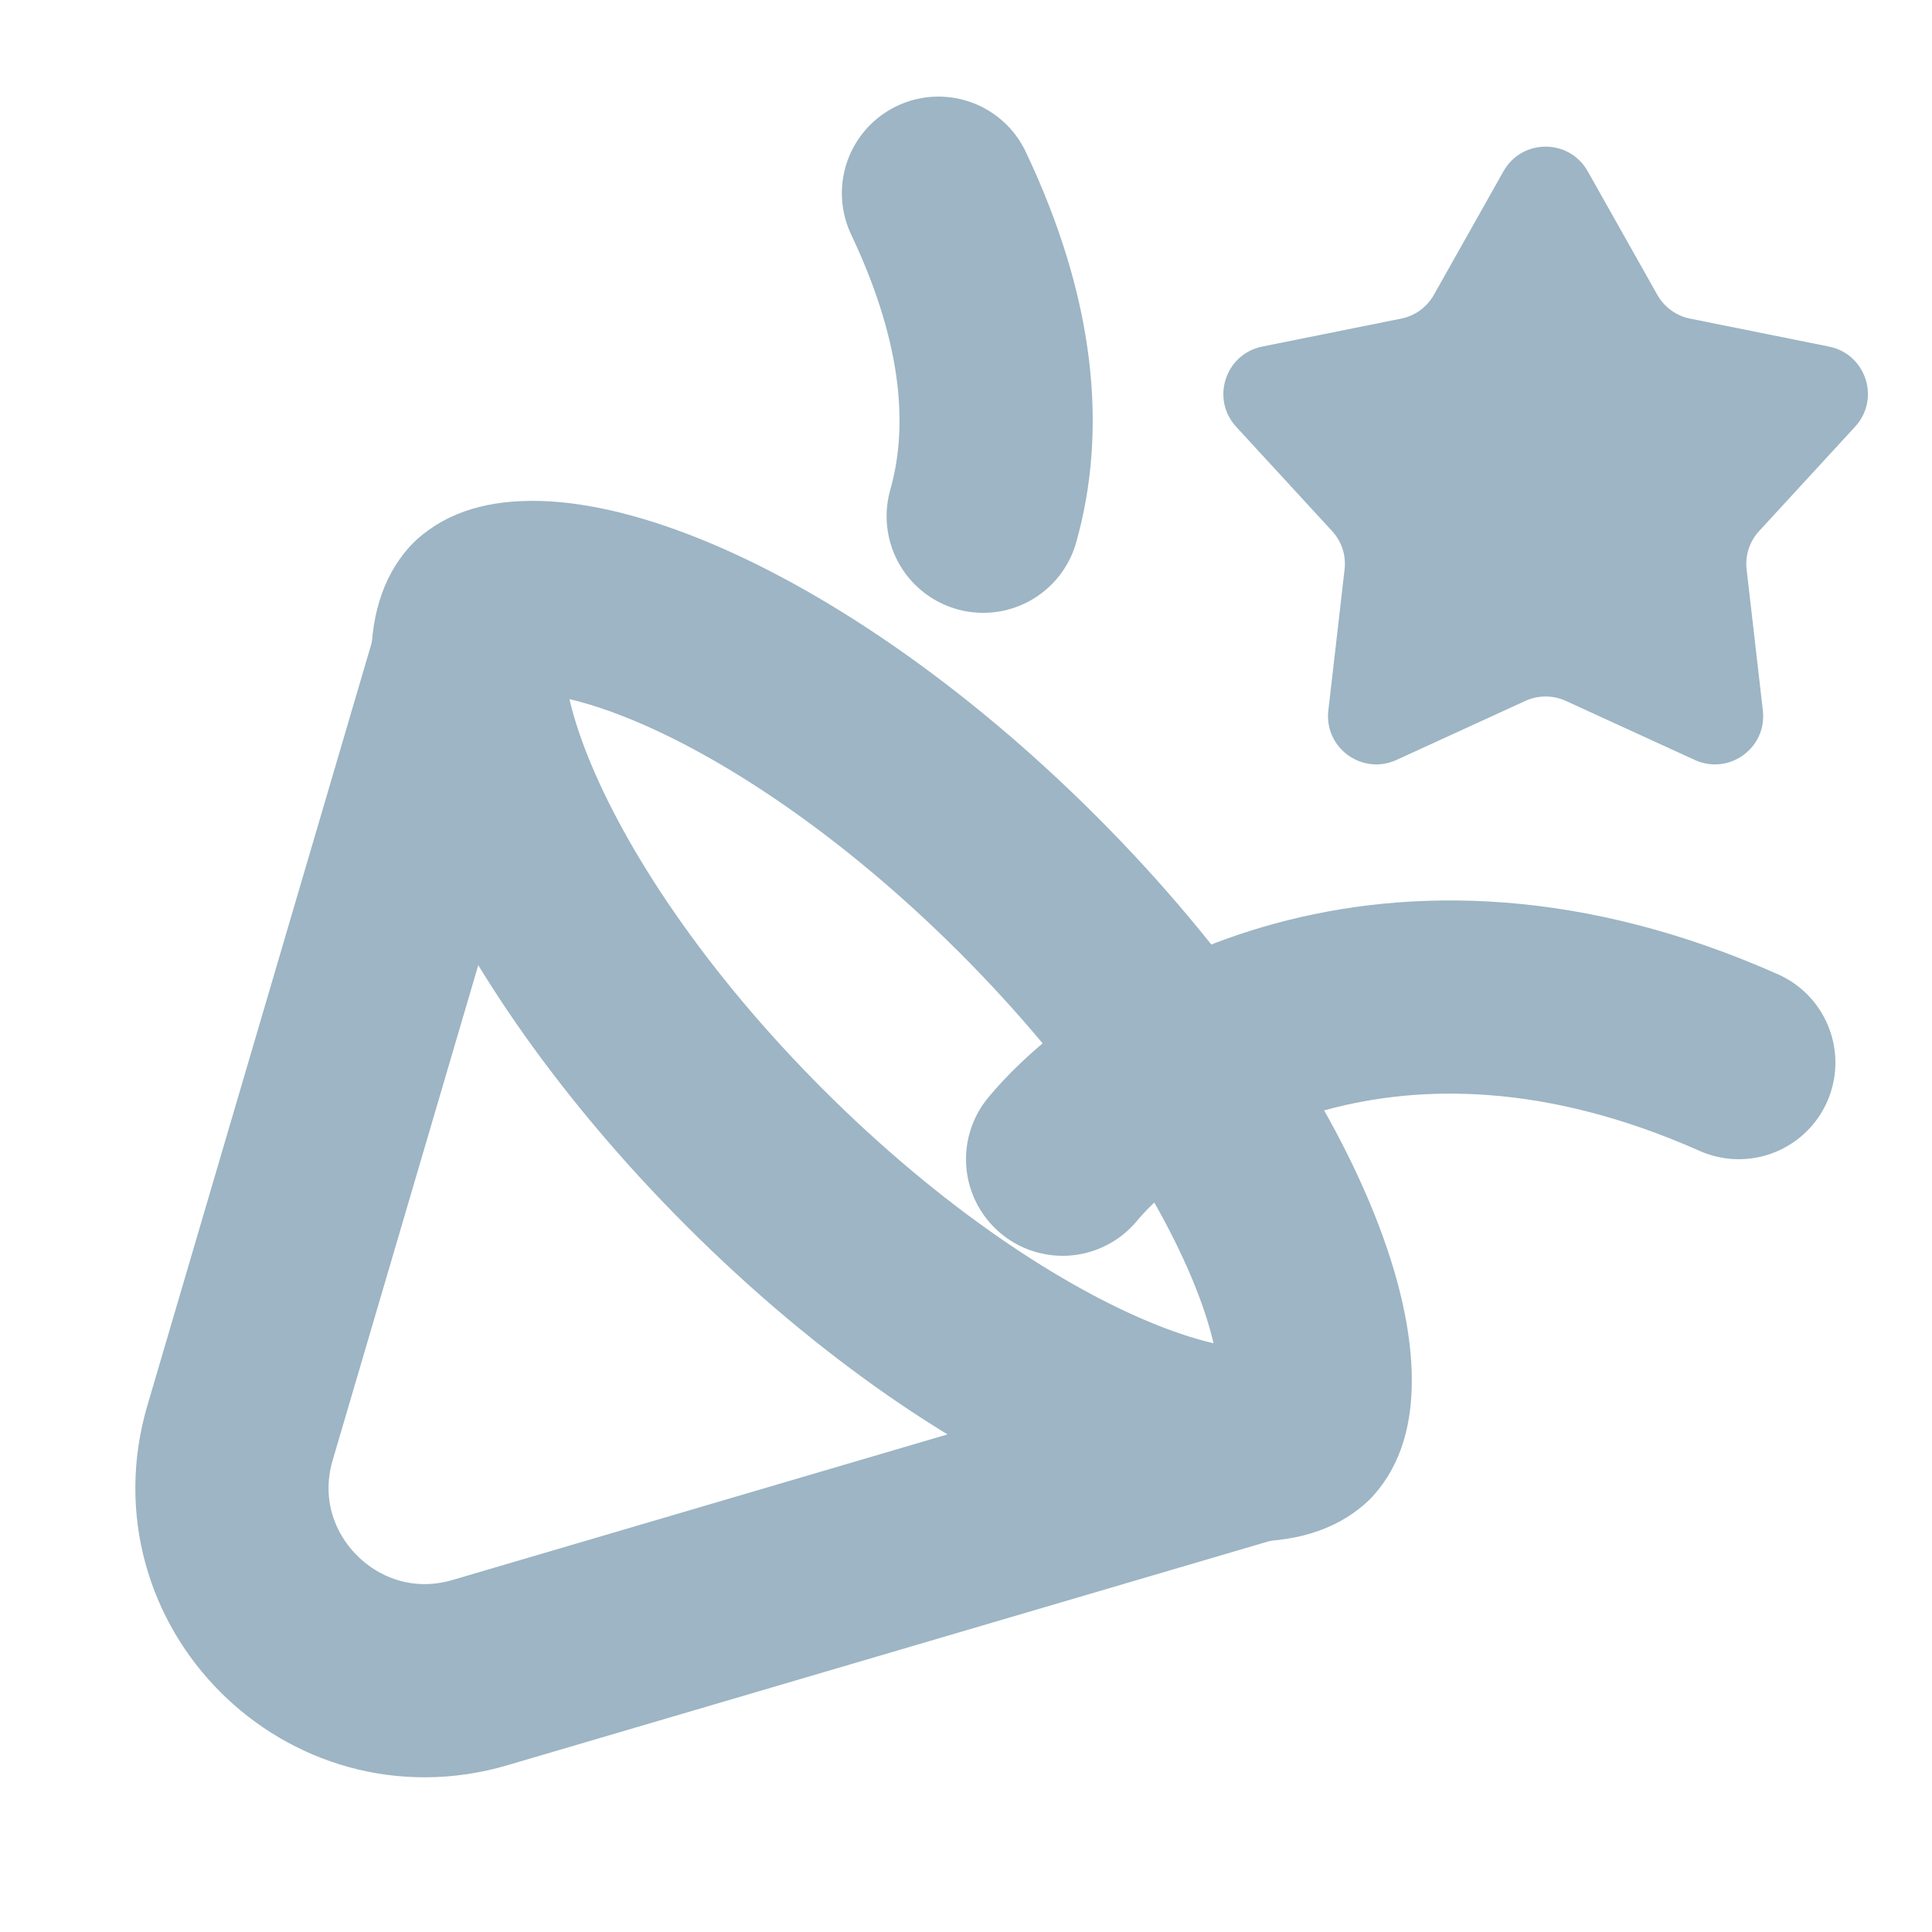
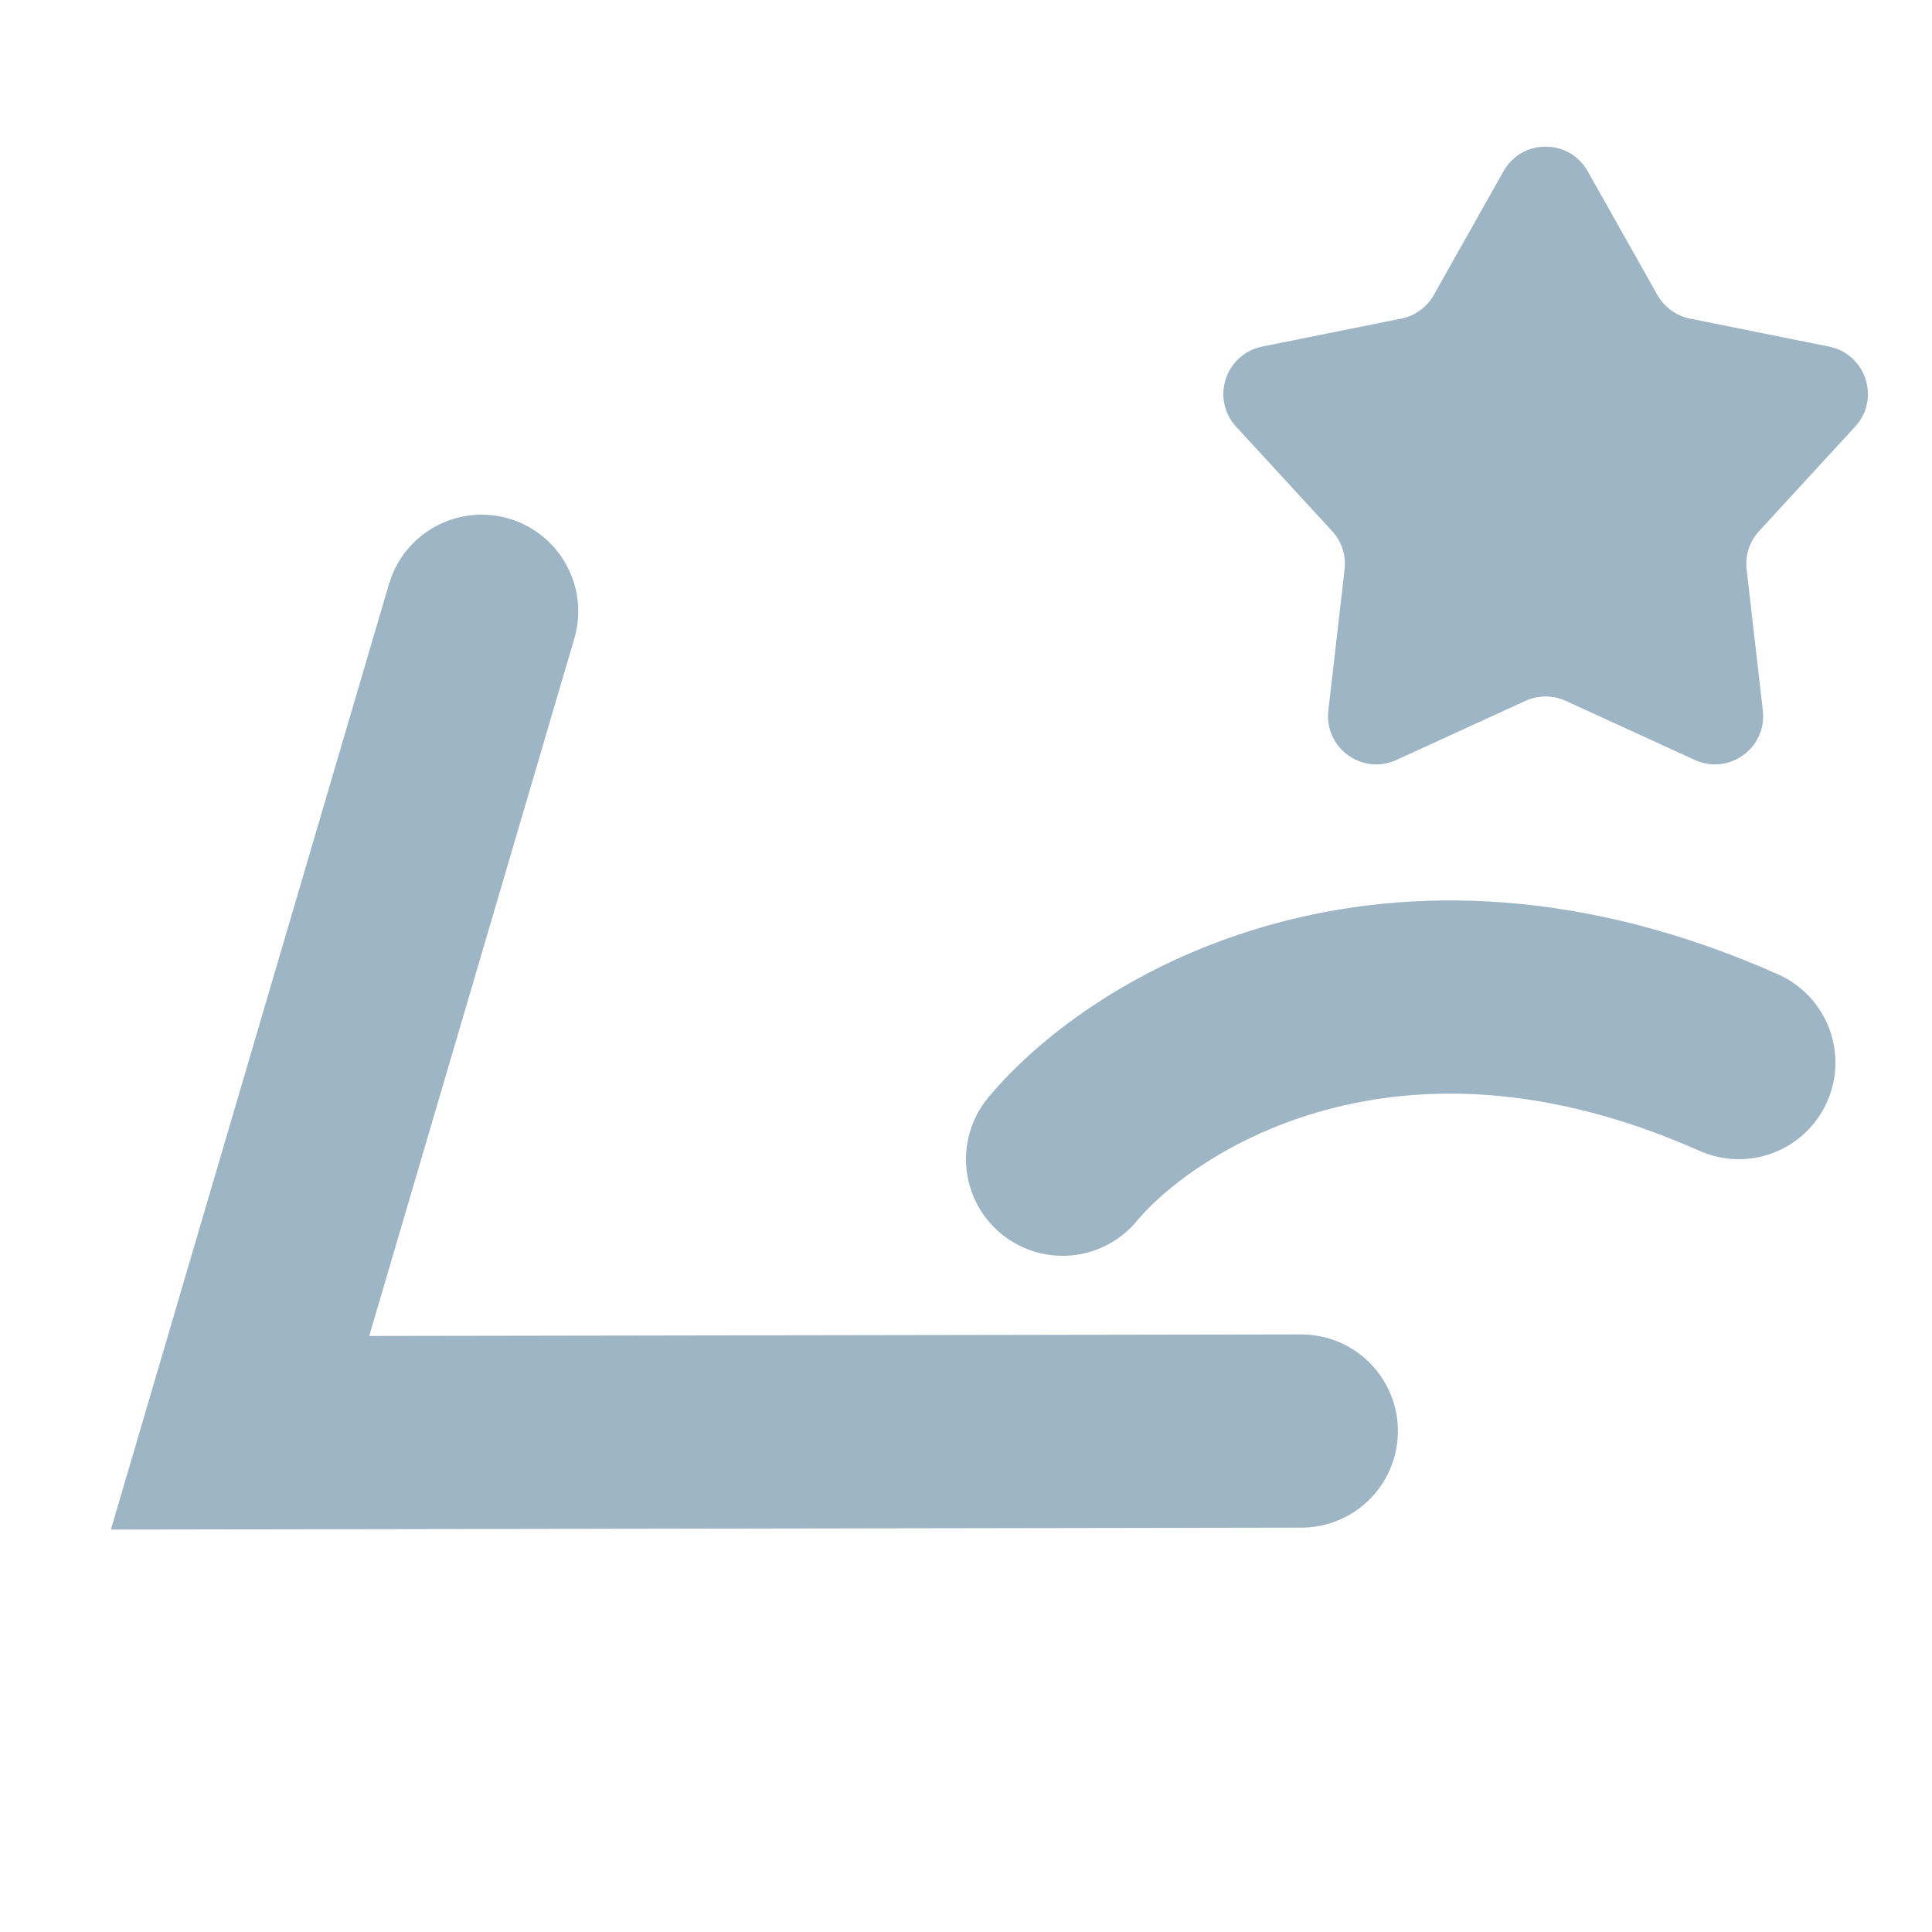
<svg xmlns="http://www.w3.org/2000/svg" width="20" height="20" viewBox="0 0 20 20" fill="none">
  <g clip-path="url(#clip0_799_9553)">
-     <path d="M4.986 6.328L2.485 14.832C2.038 16.35 3.449 17.761 4.968 17.315L13.471 14.814" stroke="#9DB5C4" stroke-width="2" stroke-linecap="round" />
-     <path d="M13.471 14.814C13.417 14.867 13.284 14.955 12.957 14.958C12.623 14.96 12.165 14.869 11.6 14.643C10.473 14.192 9.109 13.28 7.814 11.985C6.52 10.691 5.607 9.326 5.157 8.2C4.931 7.635 4.84 7.176 4.842 6.843C4.844 6.515 4.932 6.382 4.986 6.328C5.04 6.275 5.172 6.187 5.5 6.185C5.834 6.182 6.292 6.274 6.857 6.5C7.983 6.95 9.348 7.862 10.643 9.157C11.937 10.451 12.849 11.816 13.3 12.943C13.526 13.507 13.617 13.966 13.615 14.3C13.613 14.627 13.525 14.76 13.471 14.814Z" stroke="#9DB5C4" stroke-width="2" stroke-linecap="round" />
+     <path d="M4.986 6.328L2.485 14.832L13.471 14.814" stroke="#9DB5C4" stroke-width="2" stroke-linecap="round" />
    <path d="M15.564 1.773C15.756 1.433 16.244 1.433 16.436 1.773L17.157 3.053C17.229 3.18 17.352 3.269 17.494 3.298L18.935 3.588C19.317 3.666 19.468 4.13 19.204 4.417L18.209 5.499C18.111 5.606 18.064 5.75 18.081 5.895L18.249 7.355C18.294 7.742 17.899 8.029 17.544 7.867L16.208 7.255C16.076 7.195 15.924 7.195 15.792 7.255L14.456 7.867C14.101 8.029 13.706 7.742 13.751 7.355L13.919 5.895C13.936 5.75 13.889 5.606 13.791 5.499L12.796 4.417C12.533 4.13 12.684 3.666 13.065 3.588L14.506 3.298C14.649 3.269 14.771 3.18 14.843 3.053L15.564 1.773Z" fill="#9DB5C4" />
    <path d="M11 12C11.833 11 14.4 9.4 18 11" stroke="#9DB5C4" stroke-width="2" stroke-linecap="round" />
-     <path d="M9.715 2C10.353 3.347 10.43 4.452 10.178 5.344" stroke="#9DB5C4" stroke-width="2" stroke-linecap="round" />
  </g>
  <defs>
    <clipPath id="clip0_799_9553">
      <rect width="20" height="20" fill="white" />
    </clipPath>
  </defs>
</svg>